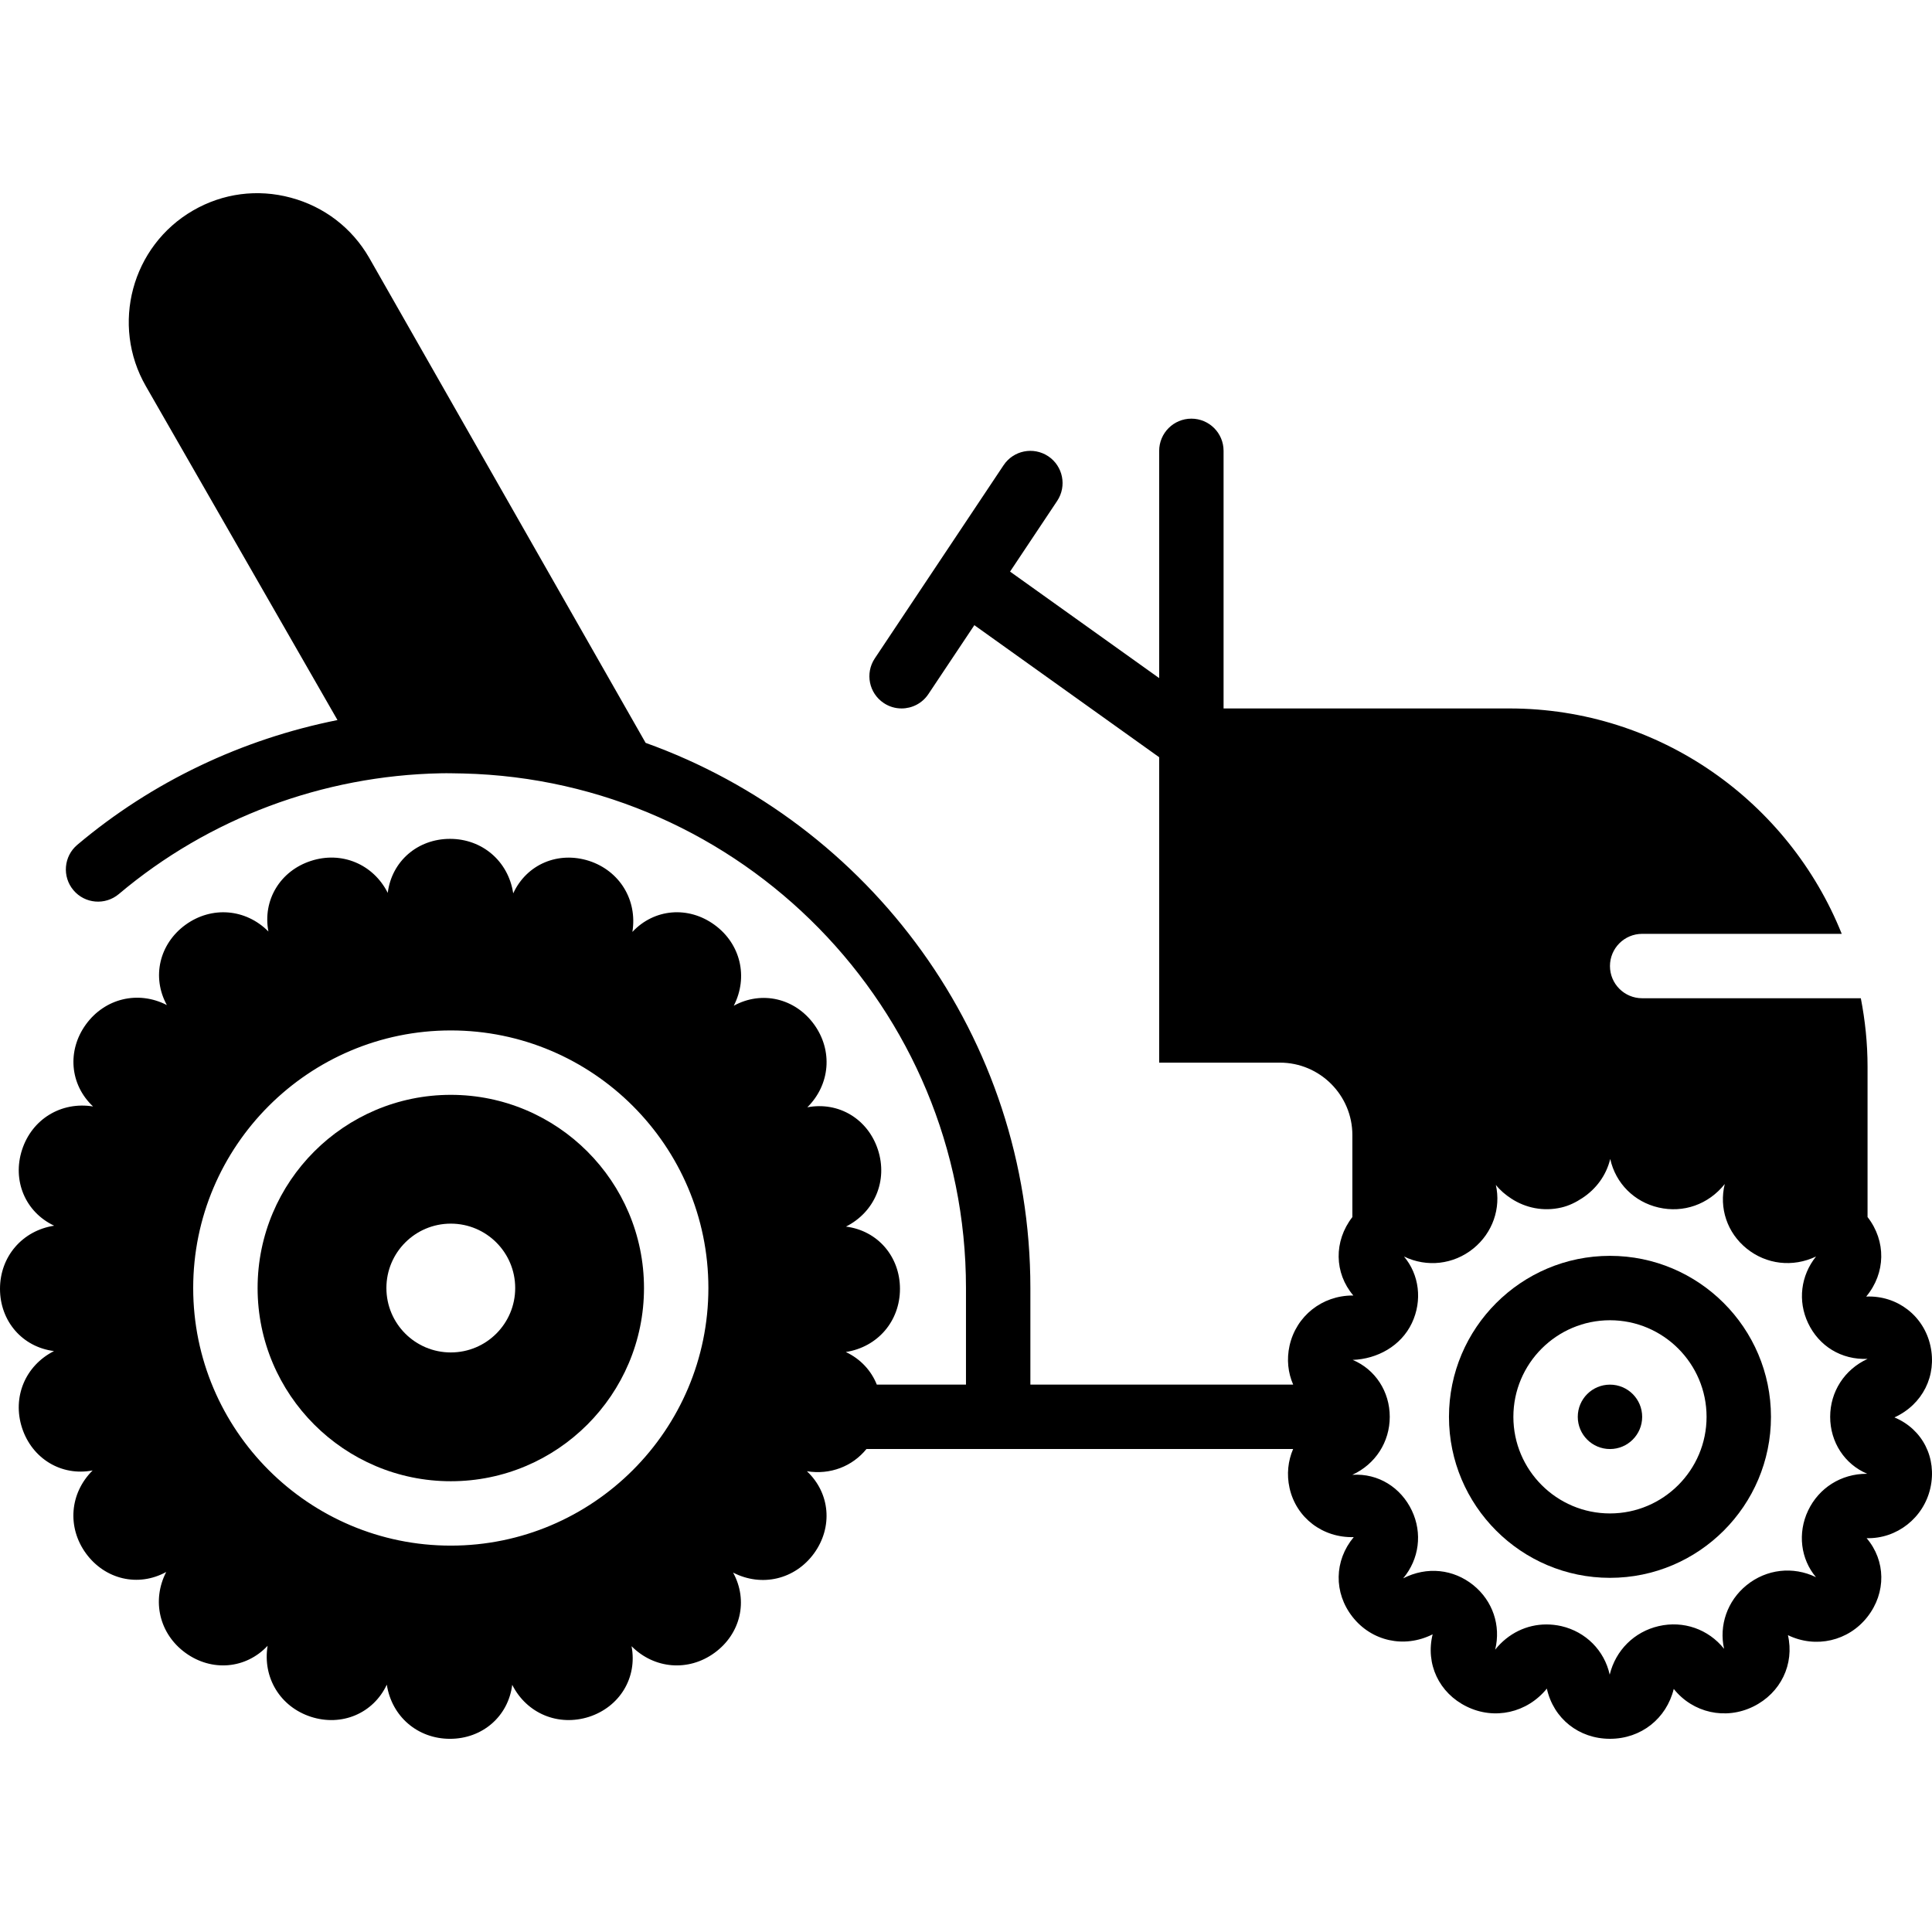
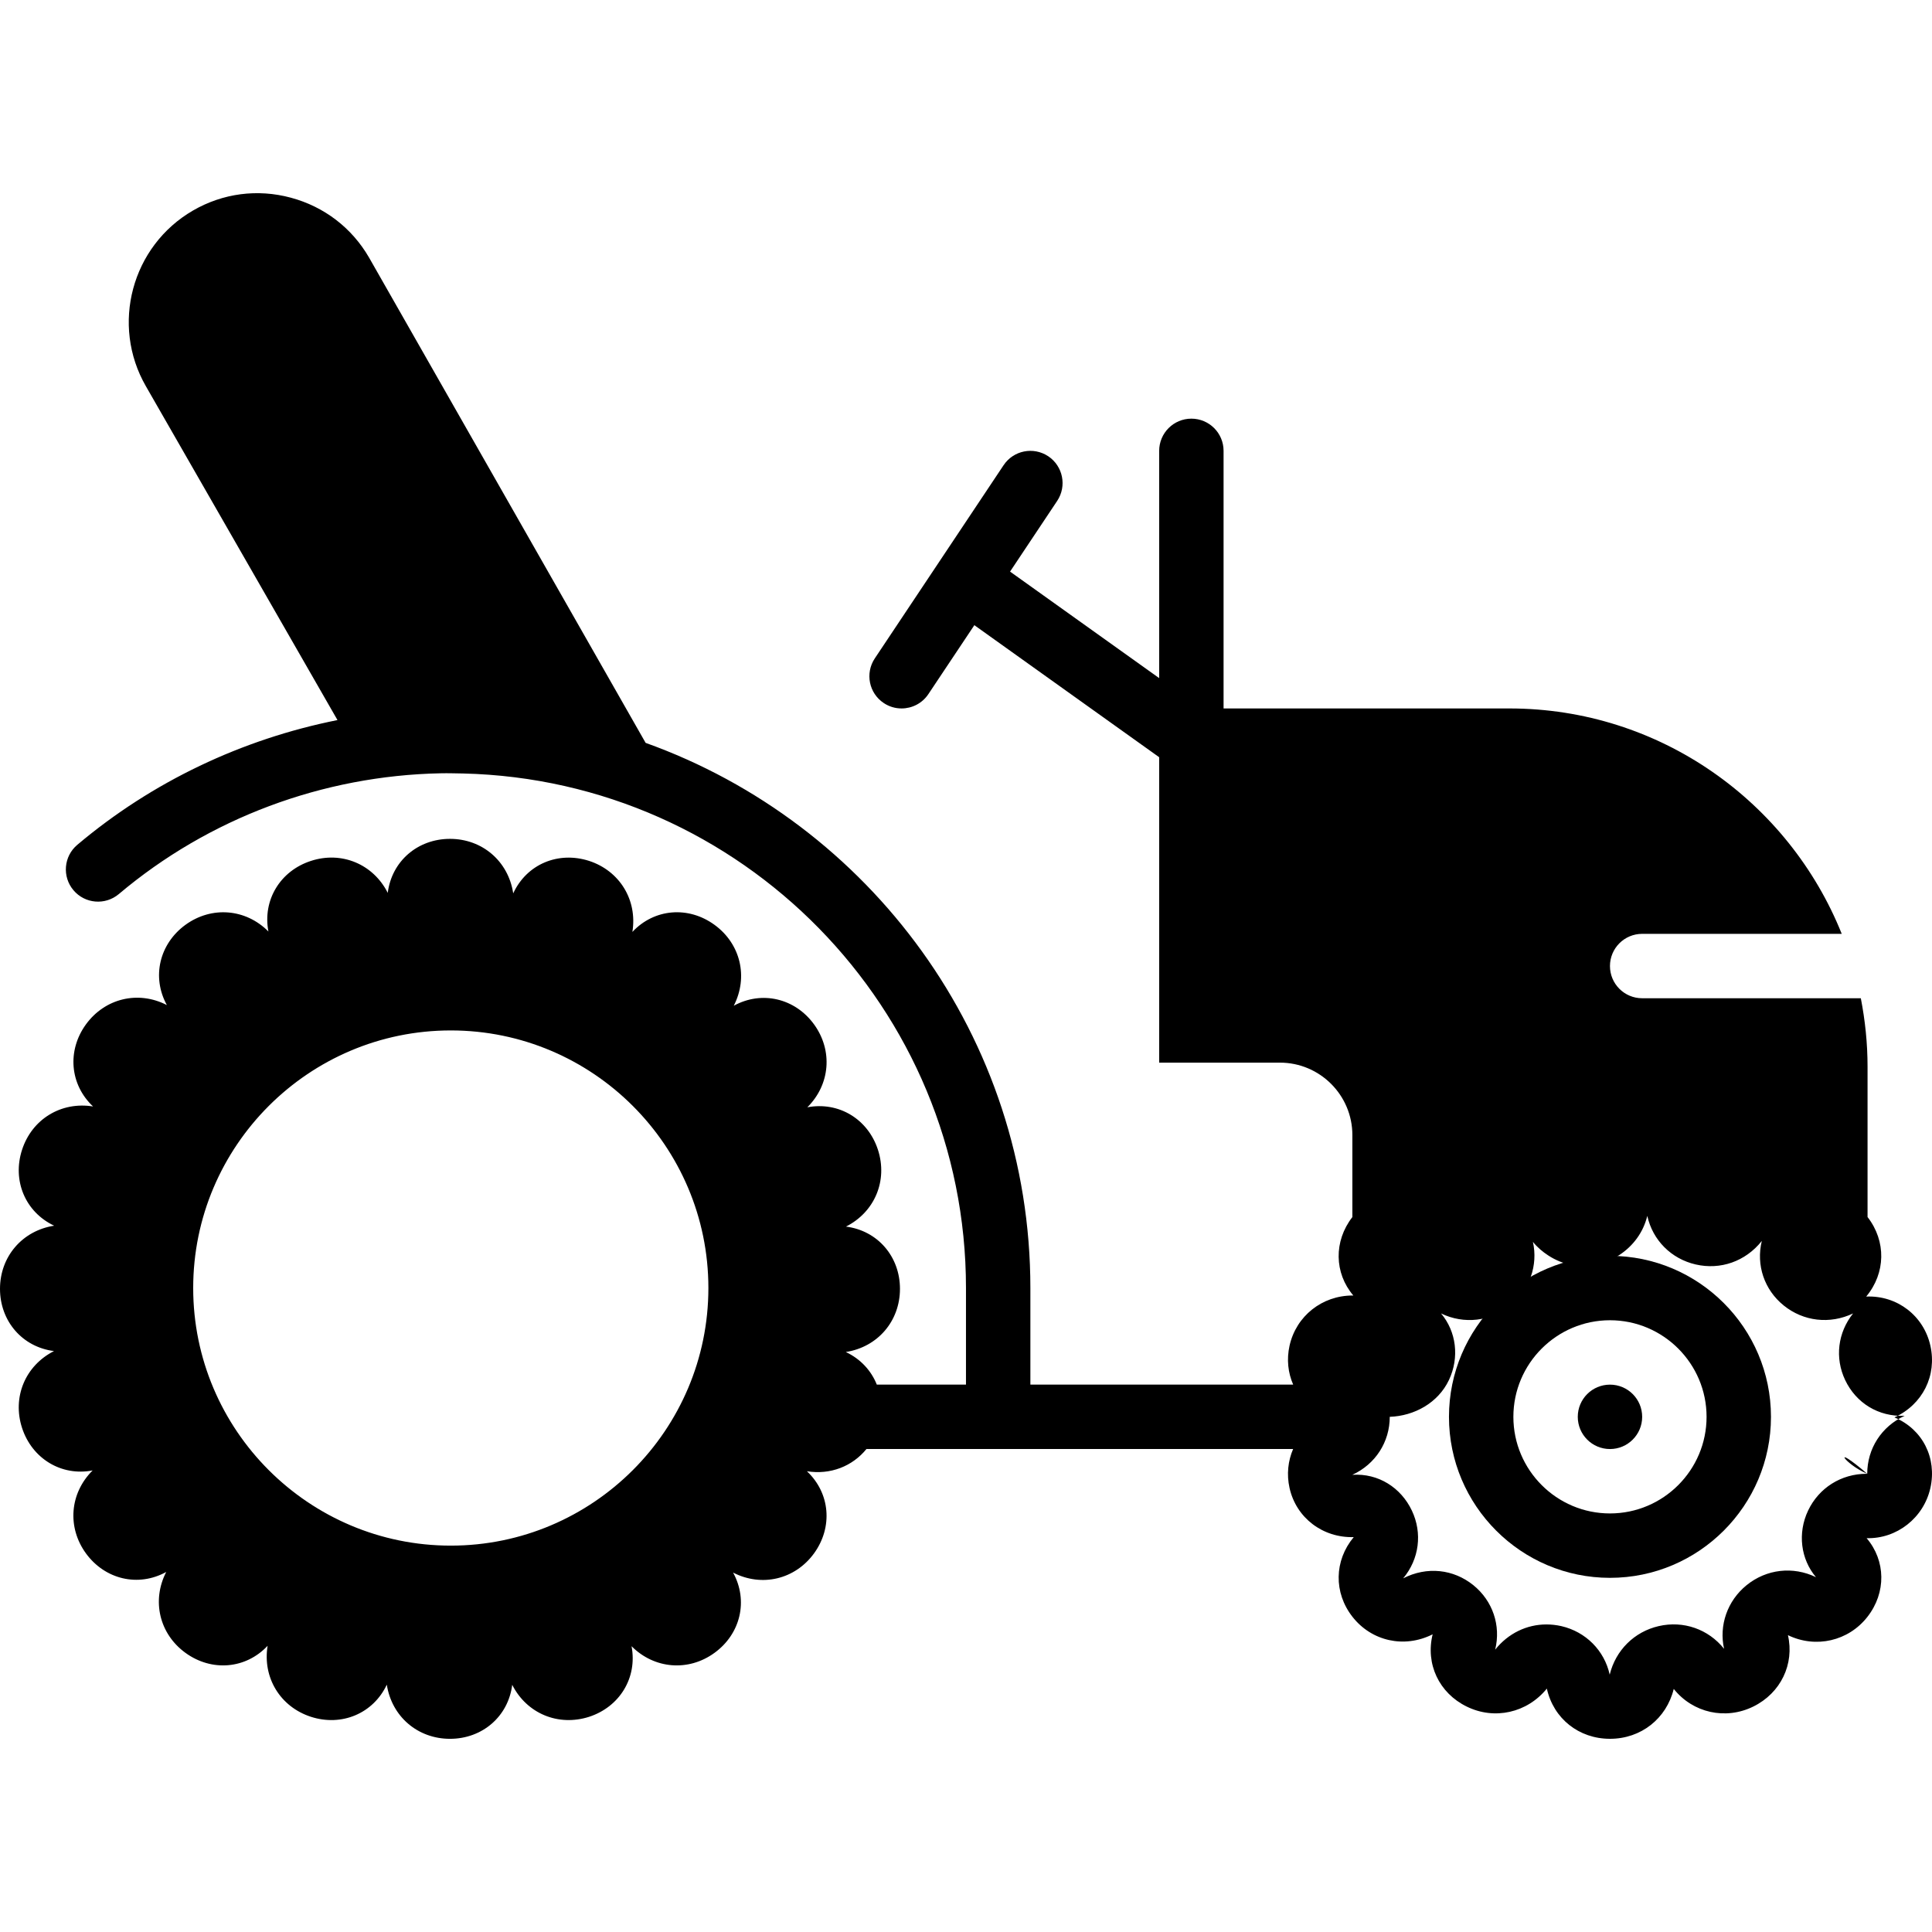
<svg xmlns="http://www.w3.org/2000/svg" fill="#000000" height="800px" width="800px" version="1.1" id="Layer_1" viewBox="0 0 512.012 512.012" xml:space="preserve">
  <g transform="translate(0 -1)">
    <g>
      <g>
-         <path d="M502.059,376.636c7.475-3.422,11.298-11.068,9.523-19.012c-1.758-7.91-8.781-13.363-17.007-13.013     c5.188-6.229,5.325-14.694,0.358-21.077v-39.851c0-6.204-0.64-12.254-1.783-18.133H435.2c-4.71,0-8.533-3.814-8.533-8.533     c0-4.71,3.823-8.533,8.533-8.533h52.89c-14.012-34.953-48.179-59.733-88.09-59.733h-75.733v-68.267     c0-4.71-3.814-8.533-8.533-8.533c-4.71,0-8.533,3.823-8.533,8.533v60.228l-39.518-28.228l12.484-18.731     c2.611-3.925,1.553-9.216-2.364-11.836c-3.934-2.611-9.225-1.553-11.836,2.372l-34.133,51.2     c-2.611,3.925-1.553,9.216,2.372,11.827c1.451,0.973,3.098,1.434,4.719,1.434c2.765,0,5.461-1.331,7.108-3.797l12.186-18.27     l48.981,34.995v80.939h32c10.59,0,19.2,8.619,19.2,19.2v21.726c-4.958,6.383-4.821,14.839,0.256,20.787h-0.179     c-8.107,0-14.967,5.444-16.725,13.295c-0.811,3.652-0.401,7.211,0.964,10.325h-69.649v-25.6     c0-66.551-42.633-123.204-101.965-144.478L97.809,69.265c-4.548-7.868-11.904-13.508-20.727-15.872     c-8.832-2.389-18.031-1.169-25.899,3.379C34.893,66.185,29.278,87.1,38.682,103.39l50.756,88.439     c-25.267,5.043-49.067,16.29-68.958,33.067c-3.601,3.038-4.053,8.422-1.015,12.023c3.029,3.601,8.405,4.062,12.023,1.024     c23.876-20.147,54.093-31.394,85.333-32.009c1.988-0.051,3.934,0.034,5.897,0.051C196.489,207.736,256,268.169,256,342.349v25.6     h-23.629c-1.468-3.678-4.275-6.793-8.218-8.644c8.457-1.314,14.353-8.192,14.353-16.742c0-8.542-5.896-15.428-14.31-16.495     c7.637-3.857,11.119-12.22,8.474-20.36c-2.645-8.132-10.377-12.834-18.714-11.255c6.067-6.025,6.801-15.053,1.783-21.973     c-5.035-6.929-13.85-9.02-21.282-4.941c3.908-7.603,1.809-16.418-5.103-21.444c-6.921-5.043-15.957-4.318-21.76,1.877     c1.365-8.439-3.362-16.179-11.486-18.825c-8.141-2.611-16.503,0.836-20.096,8.602l-0.017-0.085     c-1.314-8.448-8.192-14.353-16.742-14.353s-15.437,5.905-16.495,14.31c-3.857-7.637-12.245-11.119-20.361-8.465     c-8.132,2.637-12.851,10.385-11.264,18.705c-6.025-6.067-15.061-6.784-21.973-1.775c-6.921,5.035-9.02,13.85-4.941,21.274     c-7.578-3.908-16.41-1.801-21.444,5.12c-5.026,6.921-4.292,15.949,1.886,21.751c-8.431-1.365-16.179,3.345-18.816,11.477     c-2.645,8.132,0.836,16.503,8.508,20.122C5.905,327.134,0,334.02,0,342.562c0,8.55,5.905,15.428,14.31,16.495     c-7.629,3.866-11.11,12.237-8.465,20.369c2.645,8.124,10.419,12.868,18.705,11.264c-6.076,6.025-6.801,15.061-1.775,21.982     c5.043,6.921,13.867,9.003,21.274,4.924c-3.908,7.603-1.809,16.427,5.111,21.444c6.929,5.026,15.957,4.301,21.76-1.877     c-1.374,8.431,3.345,16.171,11.477,18.816c8.132,2.628,16.503-0.845,20.113-8.516c1.306,8.457,8.192,14.353,16.742,14.353     s15.437-5.896,16.495-14.31c3.857,7.629,12.211,11.085,20.361,8.482c8.124-2.645,12.851-10.385,11.264-18.714     c6.033,6.05,15.078,6.784,21.973,1.766c6.921-5.018,9.02-13.841,4.932-21.282c7.603,3.925,16.427,1.818,21.453-5.086     c5.026-6.929,4.301-15.957-1.886-21.769c6.229,1.007,12.075-1.323,15.778-5.888h113.075c-1.348,3.14-1.758,6.699-0.947,10.334     c1.766,7.919,8.815,13.244,17.007,13.013c-5.197,6.238-5.333,14.729-0.333,21.12c5.043,6.443,13.704,8.439,21.248,4.642     c-1.928,7.859,1.698,15.556,9.02,19.14c7.339,3.618,16,1.698,21.248-4.753c1.766,7.953,8.491,13.303,16.725,13.303     c8.243,0,14.967-5.35,16.905-13.218c5.069,6.357,13.722,8.286,21.069,4.676c7.322-3.593,10.948-11.29,9.19-18.927     c7.381,3.575,16.051,1.579,21.077-4.864c5-6.391,4.864-14.882-0.222-20.838c7.996,0.222,15.13-5.385,16.896-13.295     C513.357,387.405,509.534,379.759,502.059,376.636z M119.467,410.616c-37.641,0-68.267-30.618-68.267-68.267     c0-37.641,30.626-68.267,68.267-68.267c37.641,0,68.267,30.626,68.267,68.267C187.733,379.998,157.107,410.616,119.467,410.616z      M494.857,391.578h-0.188c-6.716,0-12.638,3.729-15.497,9.754c-2.833,5.982-1.954,12.86,2.091,17.647     c-6.093-2.953-13.133-2.142-18.381,2.116c-5.137,4.156-7.356,10.709-5.973,16.87c-4.156-5.222-10.803-7.535-17.34-6.016     c-6.485,1.502-11.401,6.426-12.971,12.86c-1.425-6.426-6.34-11.358-12.817-12.86c-1.323-0.299-2.654-0.444-3.959-0.444     c-5.18,0-10.112,2.338-13.577,6.682c1.57-6.383-0.649-12.937-5.786-17.092c-5.256-4.241-12.288-5.043-18.594-1.809     c4.258-5.094,5.137-11.972,2.304-17.954c-2.884-6.084-8.875-9.933-15.778-9.481c6.118-2.807,9.916-8.695,9.916-15.369     c0-6.665-3.797-12.553-9.822-15.087c6.485-0.23,12.8-3.669,15.684-9.754c2.833-5.982,1.954-12.86-2.091-17.647     c6.093,2.944,13.133,2.133,18.381-2.116c2.569-2.082,4.403-4.753,5.427-7.68s1.229-6.101,0.538-9.173     c1.169,1.459,2.56,2.62,4.062,3.601c3.849,2.526,8.576,3.482,13.286,2.389c2.065-0.478,3.891-1.399,5.581-2.517     c3.61-2.372,6.315-5.956,7.381-10.342l0.009,0.009c1.425,6.426,6.332,11.358,12.817,12.851c6.545,1.51,13.193-0.785,17.527-6.229     c-1.562,6.383,0.657,12.937,5.794,17.092c5.231,4.233,12.237,5.052,18.398,2.116c-4.053,5.06-4.89,11.776-2.108,17.647     c2.884,6.084,8.798,9.779,15.778,9.481c-6.127,2.807-9.924,8.695-9.924,15.36C485.026,383.155,488.823,389.043,494.857,391.578z" />
+         <path d="M502.059,376.636c7.475-3.422,11.298-11.068,9.523-19.012c-1.758-7.91-8.781-13.363-17.007-13.013     c5.188-6.229,5.325-14.694,0.358-21.077v-39.851c0-6.204-0.64-12.254-1.783-18.133H435.2c-4.71,0-8.533-3.814-8.533-8.533     c0-4.71,3.823-8.533,8.533-8.533h52.89c-14.012-34.953-48.179-59.733-88.09-59.733h-75.733v-68.267     c0-4.71-3.814-8.533-8.533-8.533c-4.71,0-8.533,3.823-8.533,8.533v60.228l-39.518-28.228l12.484-18.731     c2.611-3.925,1.553-9.216-2.364-11.836c-3.934-2.611-9.225-1.553-11.836,2.372l-34.133,51.2     c-2.611,3.925-1.553,9.216,2.372,11.827c1.451,0.973,3.098,1.434,4.719,1.434c2.765,0,5.461-1.331,7.108-3.797l12.186-18.27     l48.981,34.995v80.939h32c10.59,0,19.2,8.619,19.2,19.2v21.726c-4.958,6.383-4.821,14.839,0.256,20.787h-0.179     c-8.107,0-14.967,5.444-16.725,13.295c-0.811,3.652-0.401,7.211,0.964,10.325h-69.649v-25.6     c0-66.551-42.633-123.204-101.965-144.478L97.809,69.265c-4.548-7.868-11.904-13.508-20.727-15.872     c-8.832-2.389-18.031-1.169-25.899,3.379C34.893,66.185,29.278,87.1,38.682,103.39l50.756,88.439     c-25.267,5.043-49.067,16.29-68.958,33.067c-3.601,3.038-4.053,8.422-1.015,12.023c3.029,3.601,8.405,4.062,12.023,1.024     c23.876-20.147,54.093-31.394,85.333-32.009c1.988-0.051,3.934,0.034,5.897,0.051C196.489,207.736,256,268.169,256,342.349v25.6     h-23.629c-1.468-3.678-4.275-6.793-8.218-8.644c8.457-1.314,14.353-8.192,14.353-16.742c0-8.542-5.896-15.428-14.31-16.495     c7.637-3.857,11.119-12.22,8.474-20.36c-2.645-8.132-10.377-12.834-18.714-11.255c6.067-6.025,6.801-15.053,1.783-21.973     c-5.035-6.929-13.85-9.02-21.282-4.941c3.908-7.603,1.809-16.418-5.103-21.444c-6.921-5.043-15.957-4.318-21.76,1.877     c1.365-8.439-3.362-16.179-11.486-18.825c-8.141-2.611-16.503,0.836-20.096,8.602l-0.017-0.085     c-1.314-8.448-8.192-14.353-16.742-14.353s-15.437,5.905-16.495,14.31c-3.857-7.637-12.245-11.119-20.361-8.465     c-8.132,2.637-12.851,10.385-11.264,18.705c-6.025-6.067-15.061-6.784-21.973-1.775c-6.921,5.035-9.02,13.85-4.941,21.274     c-7.578-3.908-16.41-1.801-21.444,5.12c-5.026,6.921-4.292,15.949,1.886,21.751c-8.431-1.365-16.179,3.345-18.816,11.477     c-2.645,8.132,0.836,16.503,8.508,20.122C5.905,327.134,0,334.02,0,342.562c0,8.55,5.905,15.428,14.31,16.495     c-7.629,3.866-11.11,12.237-8.465,20.369c2.645,8.124,10.419,12.868,18.705,11.264c-6.076,6.025-6.801,15.061-1.775,21.982     c5.043,6.921,13.867,9.003,21.274,4.924c-3.908,7.603-1.809,16.427,5.111,21.444c6.929,5.026,15.957,4.301,21.76-1.877     c-1.374,8.431,3.345,16.171,11.477,18.816c8.132,2.628,16.503-0.845,20.113-8.516c1.306,8.457,8.192,14.353,16.742,14.353     s15.437-5.896,16.495-14.31c3.857,7.629,12.211,11.085,20.361,8.482c8.124-2.645,12.851-10.385,11.264-18.714     c6.033,6.05,15.078,6.784,21.973,1.766c6.921-5.018,9.02-13.841,4.932-21.282c7.603,3.925,16.427,1.818,21.453-5.086     c5.026-6.929,4.301-15.957-1.886-21.769c6.229,1.007,12.075-1.323,15.778-5.888h113.075c-1.348,3.14-1.758,6.699-0.947,10.334     c1.766,7.919,8.815,13.244,17.007,13.013c-5.197,6.238-5.333,14.729-0.333,21.12c5.043,6.443,13.704,8.439,21.248,4.642     c-1.928,7.859,1.698,15.556,9.02,19.14c7.339,3.618,16,1.698,21.248-4.753c1.766,7.953,8.491,13.303,16.725,13.303     c8.243,0,14.967-5.35,16.905-13.218c5.069,6.357,13.722,8.286,21.069,4.676c7.322-3.593,10.948-11.29,9.19-18.927     c7.381,3.575,16.051,1.579,21.077-4.864c5-6.391,4.864-14.882-0.222-20.838c7.996,0.222,15.13-5.385,16.896-13.295     C513.357,387.405,509.534,379.759,502.059,376.636z M119.467,410.616c-37.641,0-68.267-30.618-68.267-68.267     c0-37.641,30.626-68.267,68.267-68.267c37.641,0,68.267,30.626,68.267,68.267C187.733,379.998,157.107,410.616,119.467,410.616z      M494.857,391.578h-0.188c-6.716,0-12.638,3.729-15.497,9.754c-2.833,5.982-1.954,12.86,2.091,17.647     c-6.093-2.953-13.133-2.142-18.381,2.116c-5.137,4.156-7.356,10.709-5.973,16.87c-4.156-5.222-10.803-7.535-17.34-6.016     c-6.485,1.502-11.401,6.426-12.971,12.86c-1.425-6.426-6.34-11.358-12.817-12.86c-1.323-0.299-2.654-0.444-3.959-0.444     c-5.18,0-10.112,2.338-13.577,6.682c1.57-6.383-0.649-12.937-5.786-17.092c-5.256-4.241-12.288-5.043-18.594-1.809     c4.258-5.094,5.137-11.972,2.304-17.954c-2.884-6.084-8.875-9.933-15.778-9.481c6.118-2.807,9.916-8.695,9.916-15.369     c6.485-0.23,12.8-3.669,15.684-9.754c2.833-5.982,1.954-12.86-2.091-17.647     c6.093,2.944,13.133,2.133,18.381-2.116c2.569-2.082,4.403-4.753,5.427-7.68s1.229-6.101,0.538-9.173     c1.169,1.459,2.56,2.62,4.062,3.601c3.849,2.526,8.576,3.482,13.286,2.389c2.065-0.478,3.891-1.399,5.581-2.517     c3.61-2.372,6.315-5.956,7.381-10.342l0.009,0.009c1.425,6.426,6.332,11.358,12.817,12.851c6.545,1.51,13.193-0.785,17.527-6.229     c-1.562,6.383,0.657,12.937,5.794,17.092c5.231,4.233,12.237,5.052,18.398,2.116c-4.053,5.06-4.89,11.776-2.108,17.647     c2.884,6.084,8.798,9.779,15.778,9.481c-6.127,2.807-9.924,8.695-9.924,15.36C485.026,383.155,488.823,389.043,494.857,391.578z" />
        <circle cx="426.669" cy="376.486" r="8.533" />
-         <path d="M119.469,291.152c-28.237,0-51.2,22.963-51.2,51.2c0,28.237,22.963,51.2,51.2,51.2s51.2-22.963,51.2-51.2     C170.669,314.116,147.706,291.152,119.469,291.152z M119.469,359.419c-9.429,0-17.067-7.637-17.067-17.067     s7.637-17.067,17.067-17.067s17.067,7.637,17.067,17.067S128.899,359.419,119.469,359.419z" />
        <path d="M426.669,333.819c-23.526,0-42.667,19.14-42.667,42.667c0,23.526,19.14,42.667,42.667,42.667s42.667-19.14,42.667-42.667     C469.336,352.959,450.196,333.819,426.669,333.819z M426.669,402.086c-14.114,0-25.6-11.486-25.6-25.6s11.486-25.6,25.6-25.6     s25.6,11.486,25.6,25.6S440.783,402.086,426.669,402.086z" />
      </g>
    </g>
  </g>
</svg>